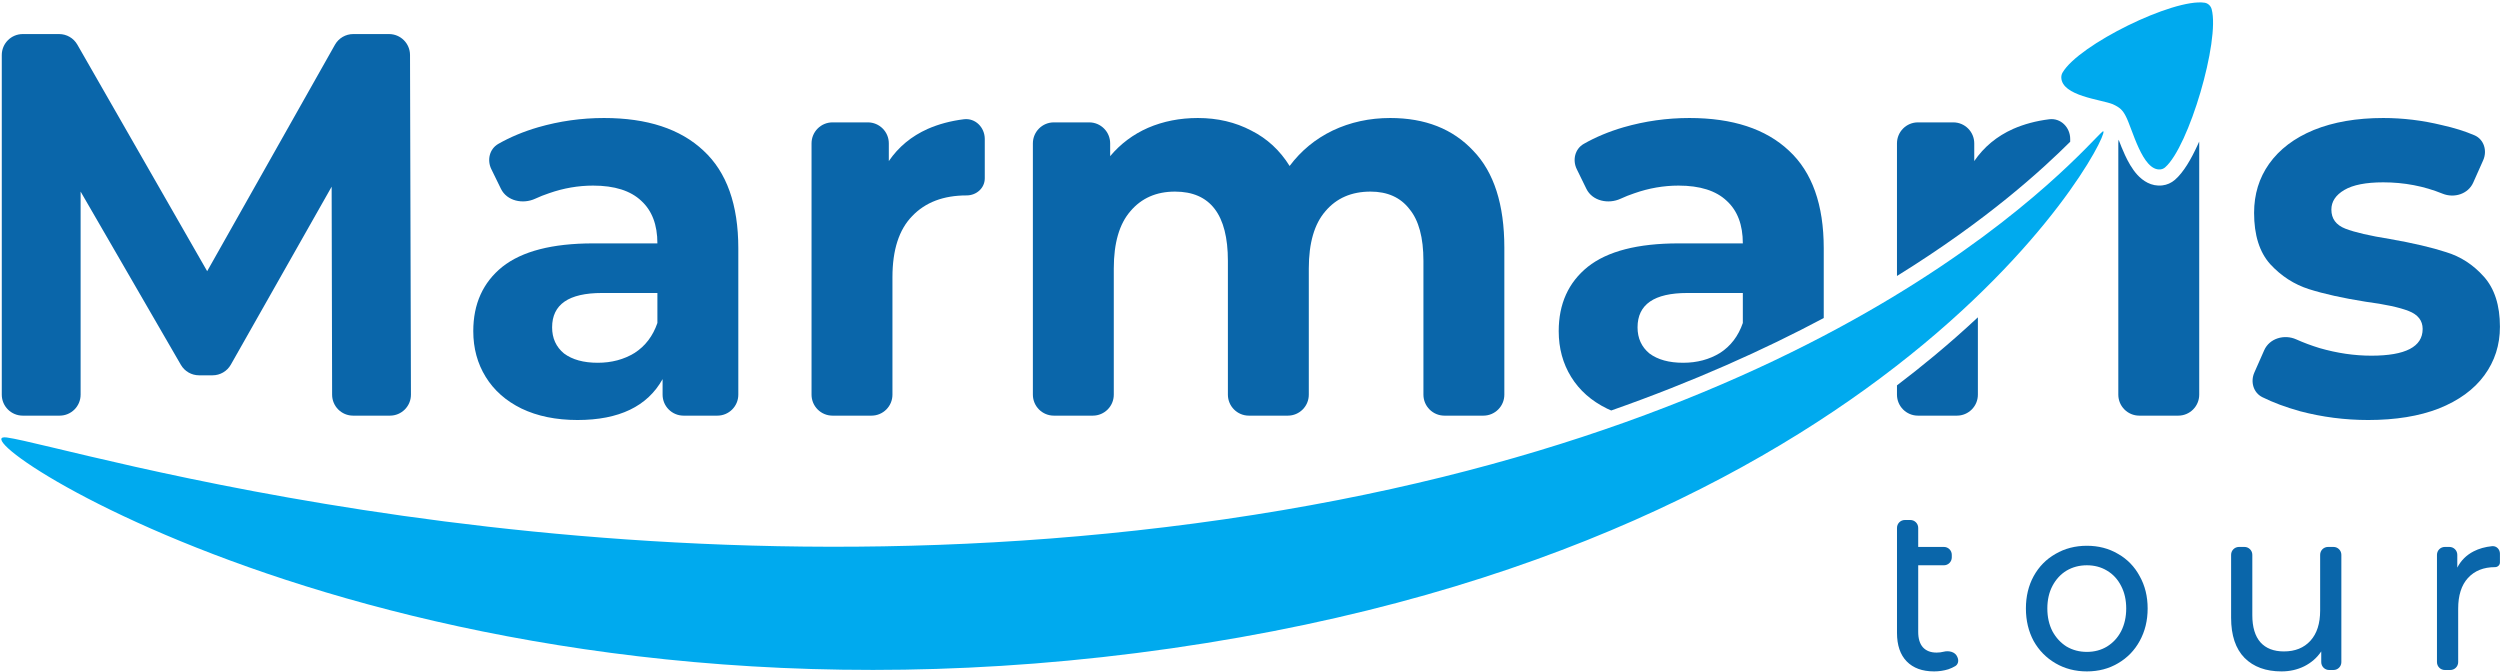
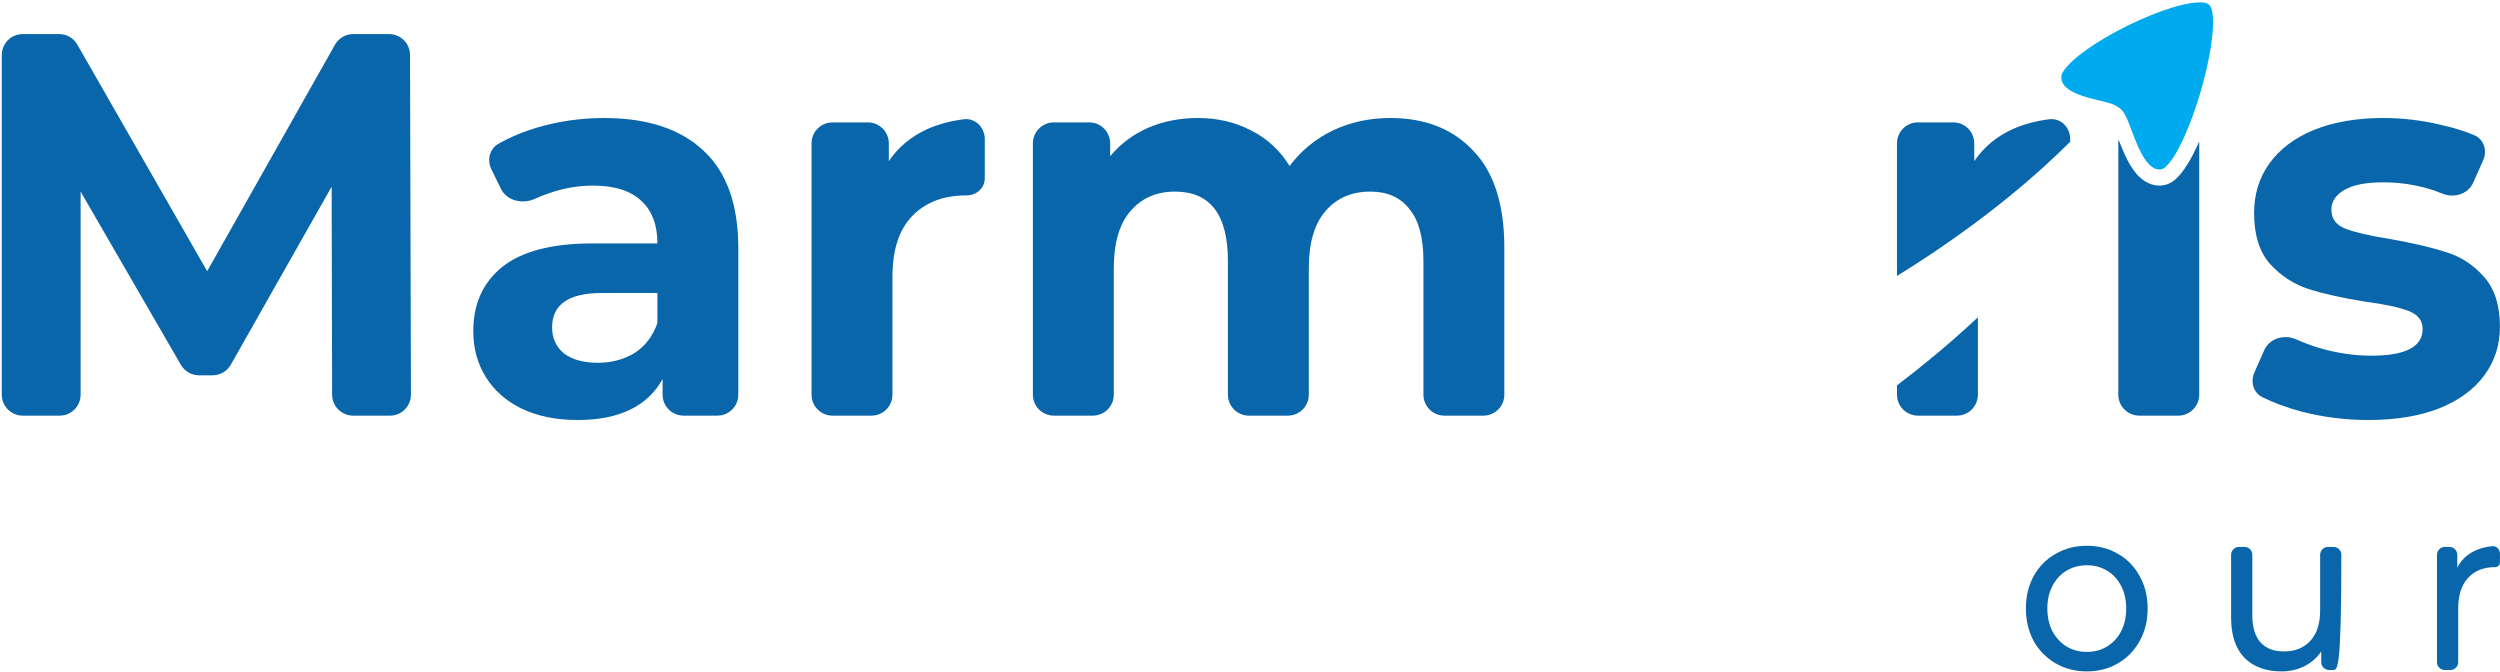
<svg xmlns="http://www.w3.org/2000/svg" width="953" height="256" viewBox="0 0 953 256" fill="none">
-   <path d="M466.764 197.953C226.725 232.708 26.479 170.08 2.592 166.765C-21.296 163.45 162.054 287.982 446.557 247.144C731.06 206.306 808.372 44.386 801.439 50.197C794.507 56.007 706.803 163.197 466.764 197.953Z" fill="#00AAEE" />
  <path d="M825.34 63.801C824.846 64.229 824.244 64.496 823.608 64.568C816.661 65.378 812.827 48.867 810.318 44.238C809.122 41.926 808.019 40.921 805.362 39.713C800.866 37.907 786.013 36.601 785.77 29.593C785.747 28.917 785.913 28.248 786.249 27.67C792.457 16.985 828.555 -0.69 840.379 1.034C841.01 1.126 841.601 1.409 842.081 1.848C842.562 2.288 842.91 2.864 843.083 3.508C846.291 15.426 834.406 55.945 825.34 63.801Z" fill="#00AAEE" />
-   <path d="M746.244 250.704C746.729 251.877 746.439 253.262 745.351 253.917C744.548 254.399 743.655 254.807 742.674 255.14C740.933 255.671 739.137 255.937 737.284 255.937C732.792 255.937 729.311 254.668 726.84 252.13C724.37 249.593 723.135 245.964 723.135 241.243V201.223C723.135 199.566 724.478 198.223 726.135 198.223H728.22C729.877 198.223 731.22 199.566 731.22 201.223V208.491H741.021C742.678 208.491 744.021 209.834 744.021 211.491V212.484C744.021 214.141 742.678 215.484 741.021 215.484H731.22V240.889C731.22 243.426 731.809 245.373 732.988 246.731C734.224 248.088 735.964 248.767 738.21 248.767C739.164 248.767 740.063 248.657 740.908 248.437C742.876 247.925 745.322 248.477 746.1 250.356L746.244 250.704Z" fill="#0A66AA" />
  <path d="M795.521 255.937C791.086 255.937 787.099 254.904 783.562 252.839C780.025 250.773 777.245 247.941 775.224 244.341C773.259 240.682 772.276 236.551 772.276 231.948C772.276 227.345 773.259 223.244 775.224 219.644C777.245 215.985 780.025 213.153 783.562 211.146C787.099 209.081 791.086 208.048 795.521 208.048C799.957 208.048 803.915 209.081 807.397 211.146C810.934 213.153 813.685 215.985 815.65 219.644C817.672 223.244 818.682 227.345 818.682 231.948C818.682 236.551 817.672 240.682 815.65 244.341C813.685 247.941 810.934 250.773 807.397 252.839C803.915 254.904 799.957 255.937 795.521 255.937ZM795.521 248.501C798.385 248.501 800.94 247.822 803.186 246.465C805.488 245.049 807.284 243.101 808.576 240.623C809.867 238.085 810.513 235.194 810.513 231.948C810.513 228.702 809.867 225.84 808.576 223.362C807.284 220.824 805.488 218.877 803.186 217.52C800.94 216.162 798.385 215.484 795.521 215.484C792.658 215.484 790.075 216.162 787.773 217.52C785.527 218.877 783.73 220.824 782.383 223.362C781.091 225.84 780.446 228.702 780.446 231.948C780.446 235.194 781.091 238.085 782.383 240.623C783.73 243.101 785.527 245.049 787.773 246.465C790.075 247.822 792.658 248.501 795.521 248.501Z" fill="#0A66AA" />
-   <path d="M889.525 208.491C891.181 208.491 892.525 209.834 892.525 211.491V252.406C892.525 254.062 891.181 255.406 889.525 255.406H887.86C886.204 255.406 884.86 254.062 884.86 252.406V248.324C883.232 250.744 881.071 252.632 878.375 253.989C875.736 255.288 872.845 255.937 869.701 255.937C863.749 255.937 859.061 254.225 855.636 250.803C852.211 247.321 850.498 242.216 850.498 235.489V211.491C850.498 209.834 851.841 208.491 853.498 208.491H855.583C857.24 208.491 858.583 209.834 858.583 211.491V234.515C858.583 239.059 859.622 242.511 861.7 244.872C863.777 247.173 866.753 248.324 870.627 248.324C874.894 248.324 878.263 246.967 880.734 244.252C883.204 241.538 884.439 237.702 884.439 232.745V211.491C884.439 209.834 885.782 208.491 887.439 208.491H889.525Z" fill="#0A66AA" />
+   <path d="M889.525 208.491C891.181 208.491 892.525 209.834 892.525 211.491C892.525 254.062 891.181 255.406 889.525 255.406H887.86C886.204 255.406 884.86 254.062 884.86 252.406V248.324C883.232 250.744 881.071 252.632 878.375 253.989C875.736 255.288 872.845 255.937 869.701 255.937C863.749 255.937 859.061 254.225 855.636 250.803C852.211 247.321 850.498 242.216 850.498 235.489V211.491C850.498 209.834 851.841 208.491 853.498 208.491H855.583C857.24 208.491 858.583 209.834 858.583 211.491V234.515C858.583 239.059 859.622 242.511 861.7 244.872C863.777 247.173 866.753 248.324 870.627 248.324C874.894 248.324 878.263 246.967 880.734 244.252C883.204 241.538 884.439 237.702 884.439 232.745V211.491C884.439 209.834 885.782 208.491 887.439 208.491H889.525Z" fill="#0A66AA" />
  <path d="M936.72 216.369C938.124 213.654 940.202 211.589 942.953 210.173C944.976 209.131 947.319 208.472 949.98 208.197C951.628 208.026 952.975 209.391 952.975 211.048V214.424C952.975 215.408 952.106 216.192 951.122 216.192C946.743 216.192 943.29 217.579 940.763 220.352C938.293 223.067 937.057 226.962 937.057 232.037V252.406C937.057 254.062 935.714 255.406 934.057 255.406H931.972C930.315 255.406 928.972 254.062 928.972 252.406V211.491C928.972 209.834 930.315 208.491 931.972 208.491H933.72C935.377 208.491 936.72 209.834 936.72 211.491V216.369Z" fill="#0A66AA" />
  <path d="M789.162 54.037C778.443 64.68 757.639 83.816 723.126 105.203V54.648C723.126 50.229 726.708 46.648 731.126 46.648H744.585C749.003 46.648 752.585 50.229 752.585 54.648V61.401C756.276 55.999 761.219 51.912 767.414 49.141C771.599 47.308 776.188 46.082 781.181 45.461C785.565 44.917 789.162 48.567 789.162 52.985V54.037Z" fill="#0A66AA" />
  <path d="M807.621 53.259C808.316 55.085 809.128 57.14 810.044 59.111C811.201 61.601 812.73 64.419 814.742 66.623C816.781 68.855 820.016 71.171 824.282 70.677C826.049 70.474 827.716 69.733 829.081 68.55C832.394 65.679 835.287 60.607 837.661 55.44C837.881 54.962 838.1 54.475 838.317 53.981C838.335 54.201 838.344 54.423 838.344 54.648V150.444C838.344 154.863 834.763 158.444 830.344 158.444H815.501C811.083 158.444 807.501 154.863 807.501 150.444V54.648C807.501 54.174 807.542 53.71 807.621 53.259Z" fill="#0A66AA" />
-   <path fill-rule="evenodd" clip-rule="evenodd" d="M614.198 156.479C613.647 156.245 613.103 156 612.568 155.743C606.636 152.834 602.089 148.816 598.926 143.69C595.762 138.565 594.181 132.746 594.181 126.235C594.181 115.845 597.871 107.672 605.252 101.715C612.766 95.758 624.299 92.779 639.852 92.779H664.368C664.368 85.714 662.325 80.311 658.239 76.571C654.153 72.692 648.024 70.752 639.852 70.752C634.184 70.752 628.582 71.722 623.047 73.662C621.212 74.273 619.469 74.964 617.817 75.735C613.115 77.929 607.008 76.644 604.729 71.982L601.058 64.473C599.364 61.007 600.36 56.776 603.708 54.859C608.226 52.274 613.288 50.16 618.895 48.518C627.067 46.163 635.437 44.985 644.004 44.985C660.48 44.985 673.134 49.141 681.965 57.453C690.796 65.627 695.211 78.026 695.211 94.65V121.235C672.62 133.255 645.774 145.384 614.198 156.479ZM641.631 138.288C646.904 138.288 651.583 137.041 655.669 134.547C659.755 131.915 662.655 128.105 664.368 123.118V111.689H643.213C630.56 111.689 624.233 116.053 624.233 124.781C624.233 128.937 625.749 132.261 628.78 134.755C631.944 137.11 636.227 138.288 641.631 138.288Z" fill="#0A66AA" />
  <path d="M723.126 146.902C728.033 143.176 732.695 139.466 737.118 135.793C743.176 130.764 748.786 125.803 753.969 120.96V150.444C753.969 154.863 750.387 158.444 745.969 158.444H731.126C726.708 158.444 723.126 154.863 723.126 150.444V146.902Z" fill="#0A66AA" />
  <path d="M126.602 150.462C126.612 154.874 130.191 158.444 134.602 158.444H148.651C153.078 158.444 156.663 154.849 156.651 150.423L156.299 20.962C156.287 16.552 152.709 12.984 148.299 12.984H134.653C131.767 12.984 129.104 14.539 127.686 17.052L78.972 103.377L29.476 17.006C28.051 14.519 25.402 12.984 22.535 12.984H8.678C4.259 12.984 0.678 16.566 0.678 20.984V150.444C0.678 154.863 4.259 158.444 8.678 158.444H22.73C27.148 158.444 30.73 154.863 30.73 150.444V73.038L68.95 139.074C70.38 141.546 73.019 143.067 75.874 143.067H81.031C83.913 143.067 86.572 141.517 87.992 139.01L126.423 71.168L126.602 150.462Z" fill="#0A66AA" />
  <path fill-rule="evenodd" clip-rule="evenodd" d="M268.198 57.453C259.367 49.141 246.713 44.985 230.237 44.985C221.67 44.985 213.3 46.163 205.128 48.518C199.521 50.16 194.459 52.274 189.941 54.859C186.593 56.776 185.597 61.007 187.291 64.473L190.962 71.982C193.241 76.644 199.348 77.929 204.05 75.735C205.702 74.964 207.445 74.273 209.28 73.662C214.816 71.722 220.417 70.752 226.085 70.752C234.257 70.752 240.386 72.692 244.472 76.571C248.558 80.311 250.601 85.714 250.601 92.779H226.085C210.532 92.779 198.999 95.758 191.485 101.715C184.104 107.672 180.414 115.845 180.414 126.235C180.414 132.746 181.995 138.565 185.159 143.69C188.322 148.816 192.869 152.834 198.801 155.743C204.864 158.652 211.982 160.107 220.154 160.107C235.971 160.107 246.779 154.912 252.579 144.522V150.444C252.579 154.863 256.16 158.444 260.579 158.444H273.445C277.863 158.444 281.445 154.863 281.445 150.444V94.65C281.445 78.026 277.029 65.627 268.198 57.453ZM241.902 134.547C237.816 137.041 233.137 138.288 227.865 138.288C222.46 138.288 218.177 137.11 215.013 134.755C211.982 132.261 210.466 128.937 210.466 124.781C210.466 116.053 216.793 111.689 229.446 111.689H250.601V123.118C248.888 128.105 245.988 131.915 241.902 134.547Z" fill="#0A66AA" />
  <path d="M338.818 61.401C342.509 55.999 347.452 51.912 353.647 49.141C357.832 47.308 362.421 46.082 367.414 45.461C371.798 44.917 375.395 48.567 375.395 52.985V67.975C375.395 71.71 372.211 74.493 368.475 74.493C359.644 74.493 352.724 77.125 347.715 82.389C342.707 87.515 340.202 95.273 340.202 105.663V150.444C340.202 154.863 336.62 158.444 332.202 158.444H317.359C312.941 158.444 309.359 154.863 309.359 150.444V54.648C309.359 50.229 312.941 46.648 317.359 46.648H330.818C335.236 46.648 338.818 50.229 338.818 54.648V61.401Z" fill="#0A66AA" />
  <path d="M561.592 57.453C553.815 49.141 543.271 44.985 529.958 44.985C522.05 44.985 514.734 46.578 508.012 49.765C501.422 52.951 495.952 57.453 491.602 63.272C487.911 57.315 483.034 52.812 476.971 49.765C470.908 46.578 464.12 44.985 456.607 44.985C449.753 44.985 443.426 46.232 437.626 48.726C431.959 51.219 427.148 54.821 423.193 59.531V54.648C423.193 50.229 419.612 46.648 415.193 46.648H401.734C397.316 46.648 393.734 50.229 393.734 54.648V150.444C393.734 154.863 397.316 158.444 401.734 158.444H416.577C420.996 158.444 424.577 154.863 424.577 150.444V102.338C424.577 92.641 426.686 85.368 430.904 80.519C435.122 75.532 440.79 73.038 447.907 73.038C461.352 73.038 468.074 81.835 468.074 99.429V150.444C468.074 154.863 471.656 158.444 476.074 158.444H490.917C495.336 158.444 498.917 154.863 498.917 150.444V102.338C498.917 92.641 501.026 85.368 505.244 80.519C509.462 75.532 515.196 73.038 522.445 73.038C528.904 73.038 533.846 75.255 537.273 79.688C540.832 83.983 542.612 90.563 542.612 99.429V150.444C542.612 154.863 546.193 158.444 550.612 158.444H565.455C569.873 158.444 573.455 154.863 573.455 150.444V94.442C573.455 77.956 569.5 65.627 561.592 57.453Z" fill="#0A66AA" />
  <path d="M876.855 156.782C885.291 158.998 893.924 160.107 902.755 160.107C913.168 160.107 922.131 158.652 929.644 155.743C937.289 152.695 943.089 148.47 947.043 143.067C950.997 137.664 952.974 131.5 952.974 124.573C952.974 116.399 950.931 110.027 946.845 105.455C942.759 100.884 937.948 97.767 932.412 96.104C926.876 94.303 919.759 92.641 911.059 91.117C903.283 89.87 897.615 88.554 894.056 87.169C890.497 85.783 888.718 83.359 888.718 79.896C888.718 76.848 890.365 74.354 893.661 72.415C896.956 70.475 901.899 69.506 908.489 69.506C916.471 69.506 924.008 70.946 931.099 73.826C935.531 75.626 940.843 73.984 942.79 69.615L946.583 61.106C948.207 57.462 946.91 53.129 943.242 51.559C939.608 50.004 935.471 48.713 930.83 47.687C923.449 45.886 916.002 44.985 908.489 44.985C898.34 44.985 889.509 46.509 881.995 49.557C874.614 52.605 868.946 56.899 864.992 62.441C861.17 67.843 859.259 74.077 859.259 81.143C859.259 89.593 861.302 96.104 865.388 100.676C869.605 105.247 874.548 108.434 880.216 110.235C885.884 112.036 893.067 113.629 901.767 115.014C909.148 115.984 914.618 117.161 918.177 118.547C921.736 119.932 923.515 122.218 923.515 125.404C923.515 132.192 916.991 135.586 903.942 135.586C897.483 135.586 890.893 134.617 884.17 132.677C881.002 131.697 878.052 130.595 875.323 129.369C870.783 127.33 865.125 128.957 863.114 133.509L859.361 142.004C857.81 145.515 858.958 149.678 862.391 151.394C866.466 153.432 871.287 155.228 876.855 156.782Z" fill="#0A66AA" />
</svg>